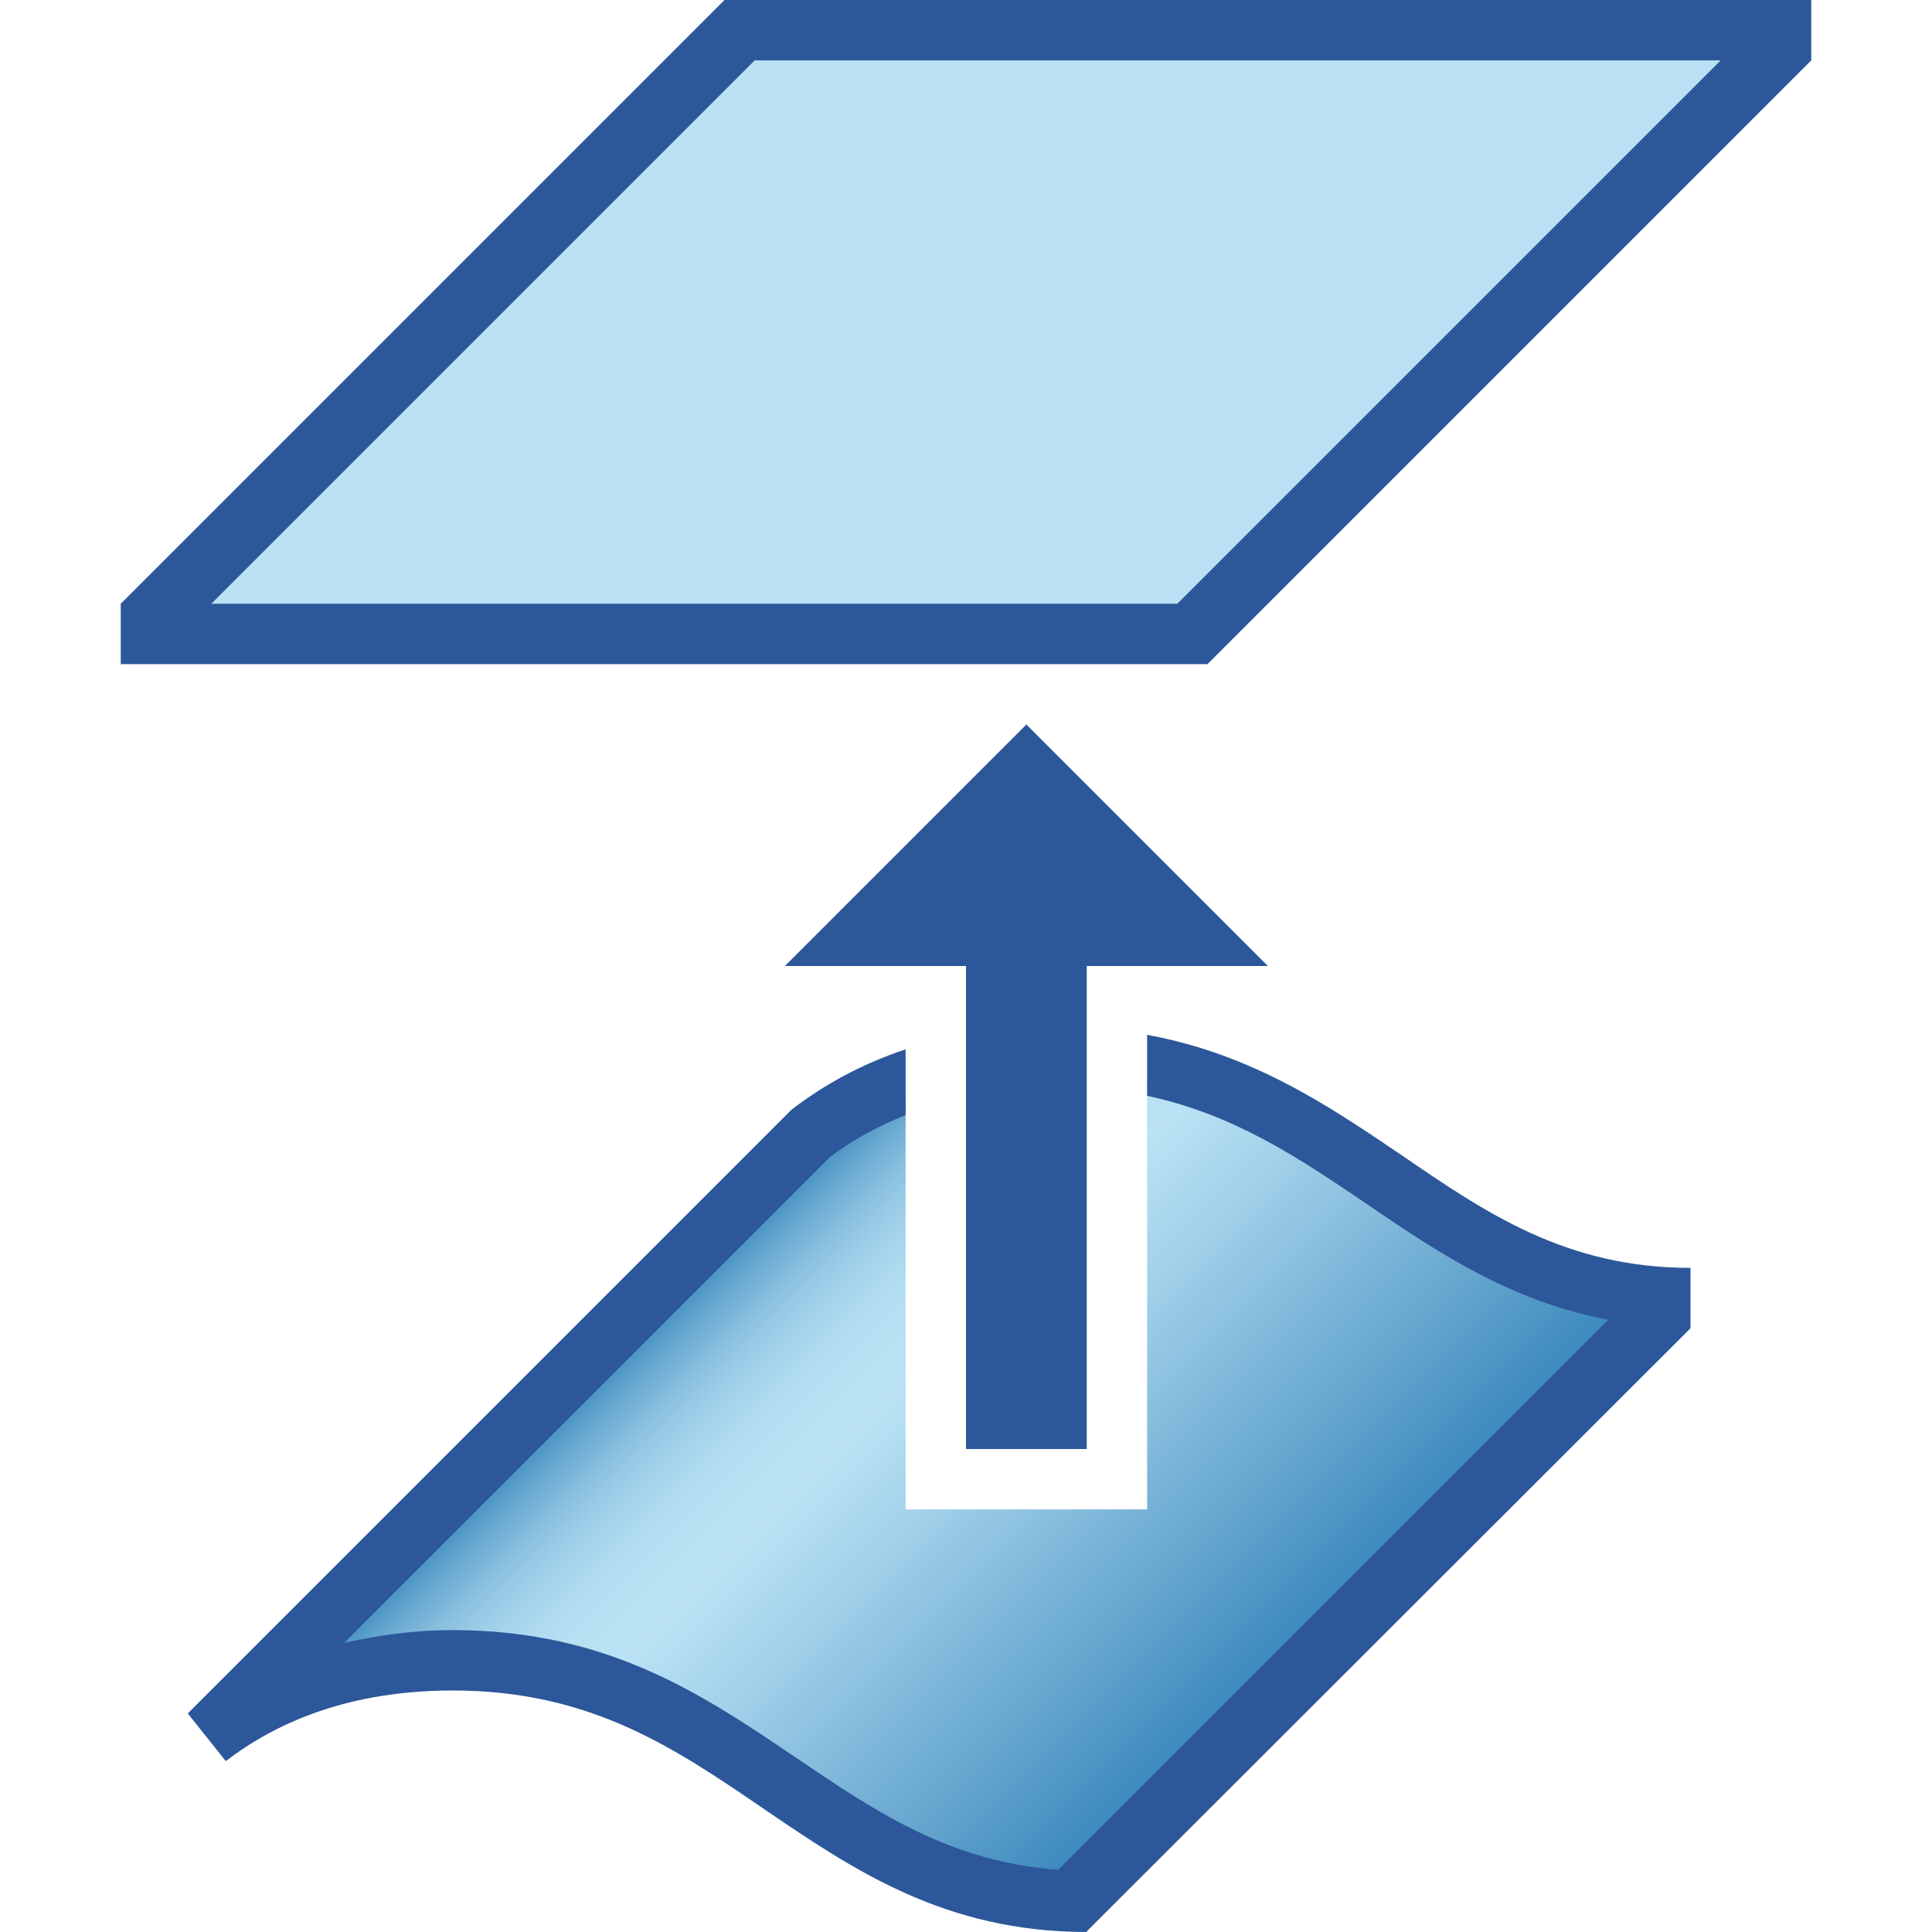
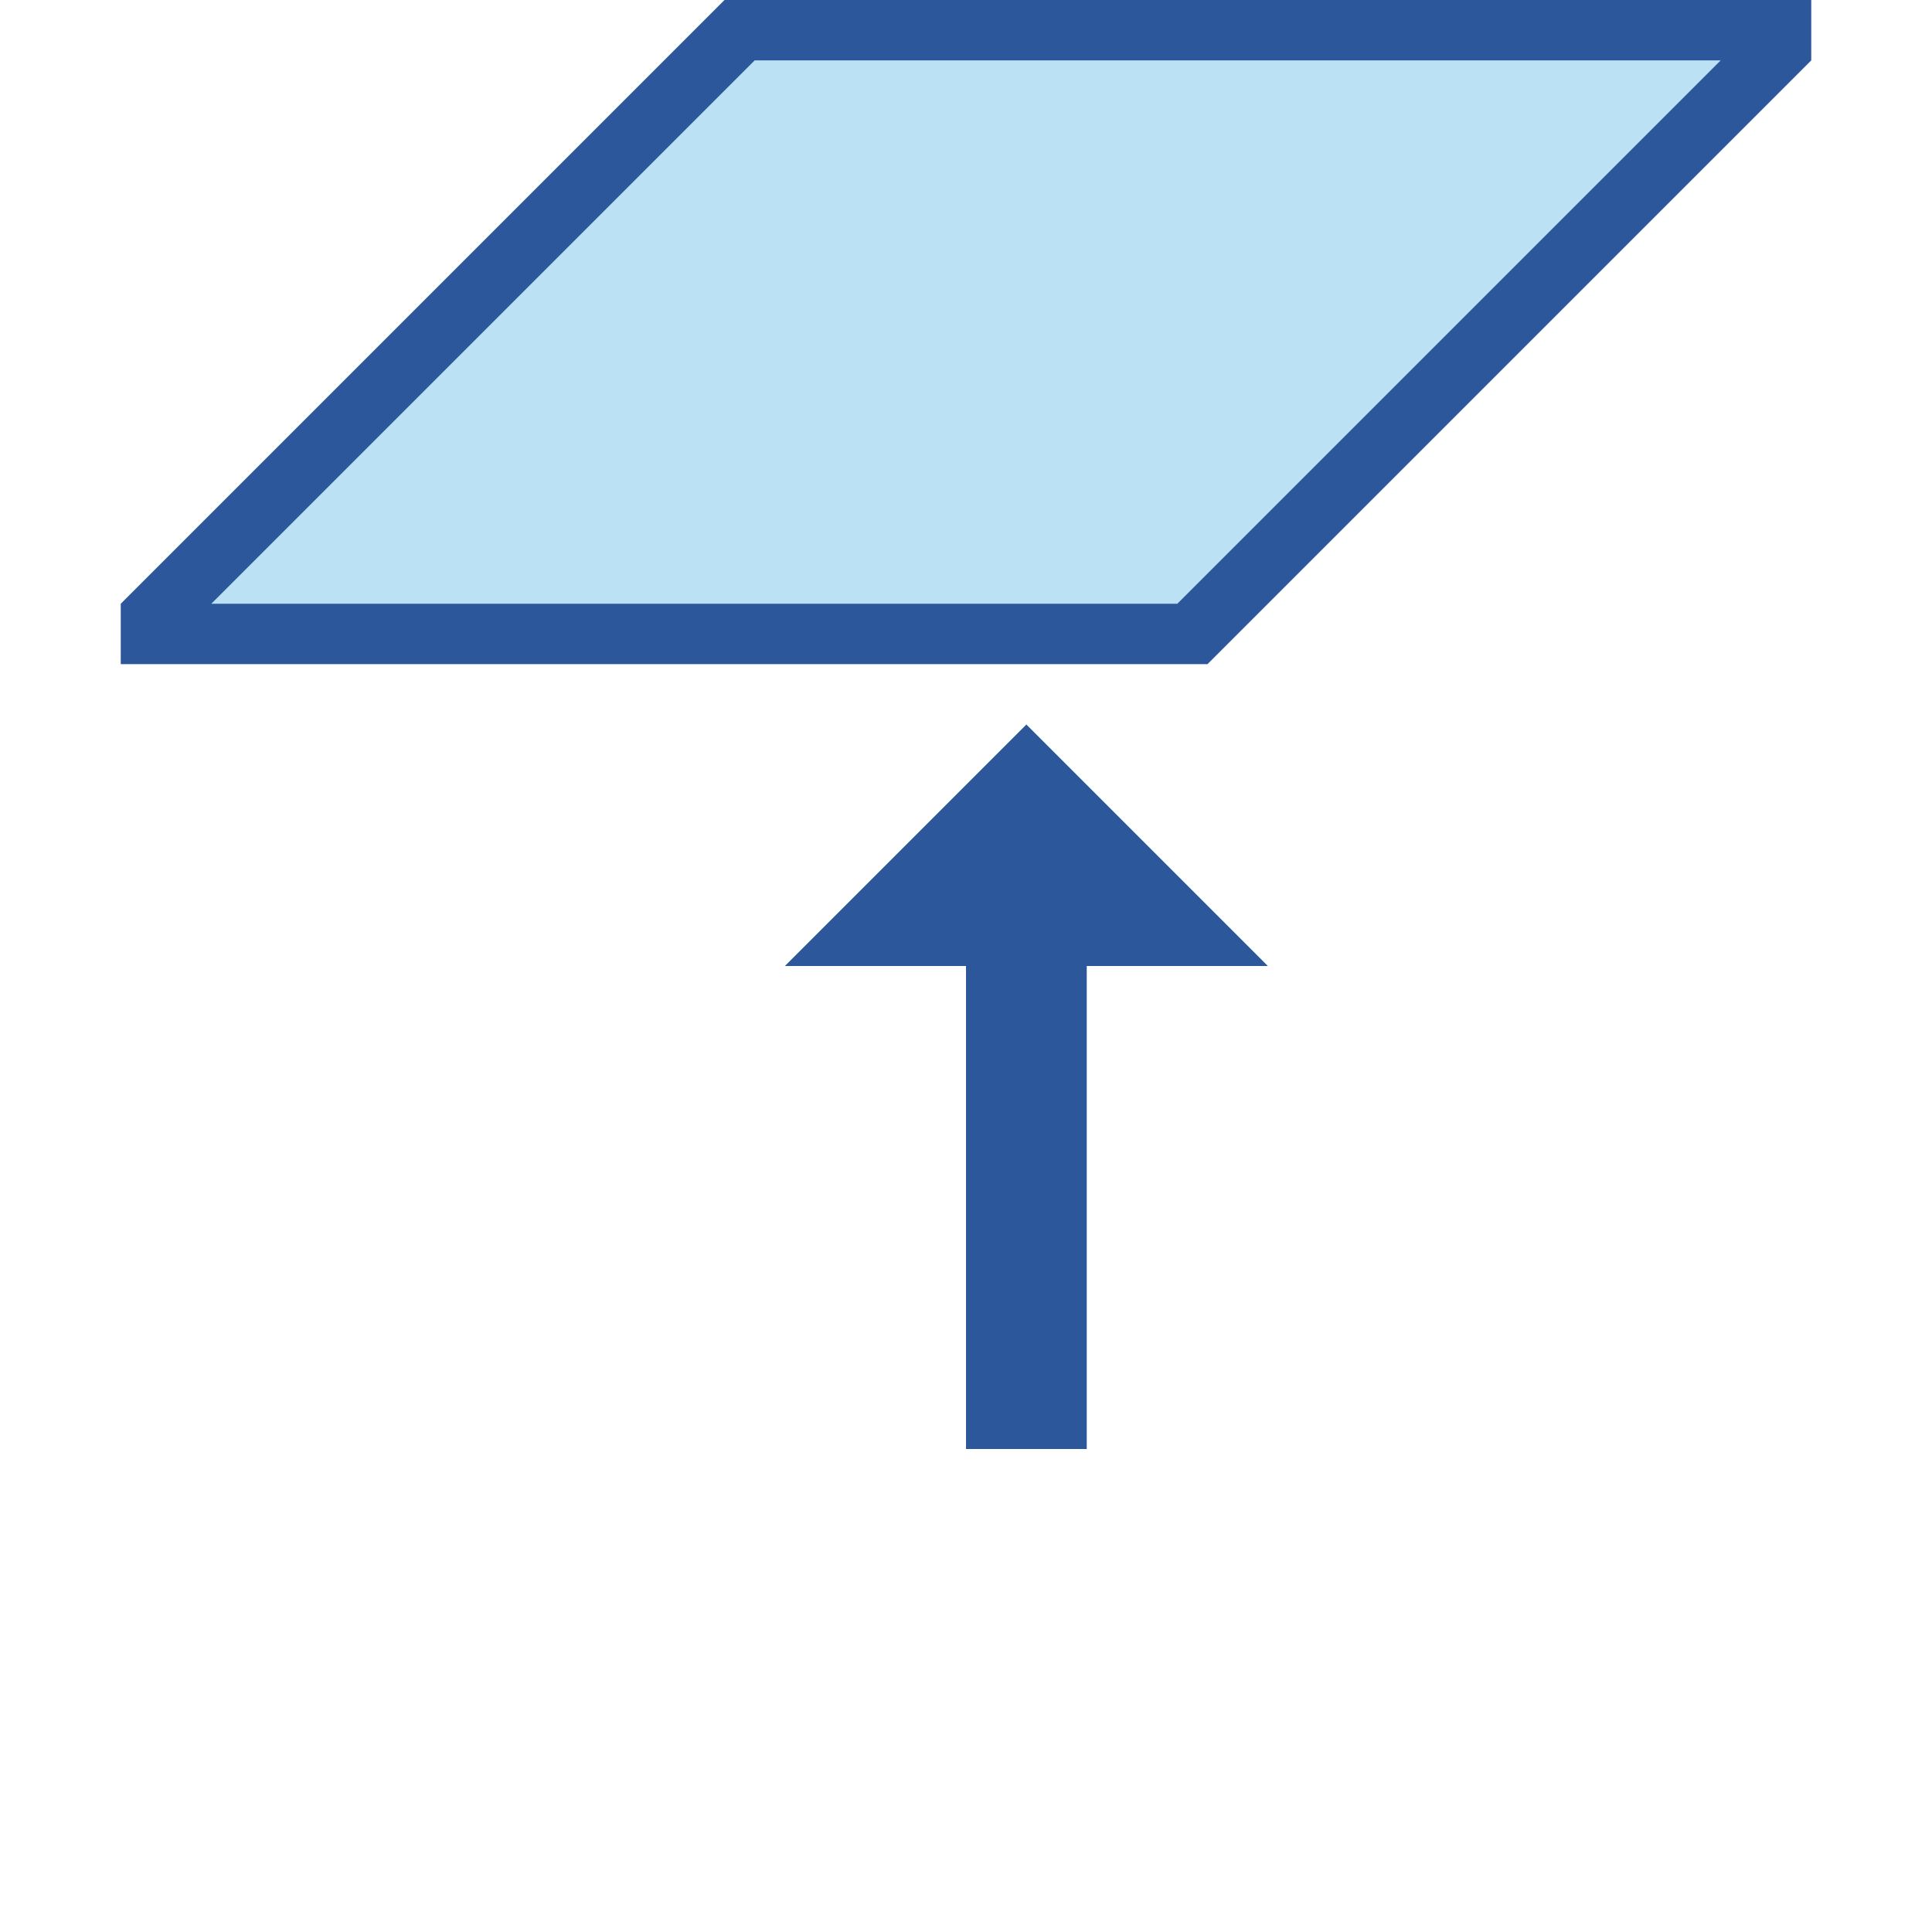
<svg xmlns="http://www.w3.org/2000/svg" version="1.1" x="0px" y="0px" viewBox="0 0 32 32" style="enable-background:new 0 0 32 32;" xml:space="preserve">
  <style type="text/css">
	.st0{fill:#FFFF22;}
	.st1{fill:#62646D;}
	.st2{fill:#037DF7;}
	.st3{fill:#F9B233;}
	.st4{fill:#38CE57;}
	.st5{fill:#D43D3C;}
	.st6{fill:#FFCA22;}
	.st7{fill:#3987BC;}
	.st8{fill:#2C579A;}
	.st9{fill:#F7F074;}
	.st10{fill:#FF8500;}
	.st11{fill:#83C2E5;}
	.st12{fill:#BAE2F4;}
	.st13{fill:url(#SVGID_1_);}
	.st14{fill:none;stroke:#000000;stroke-width:0.5;stroke-linecap:round;stroke-miterlimit:10;}
	.st15{opacity:0.22;fill:#3F3F40;enable-background:new    ;}
	.st16{fill:#EDEDED;}
	.st17{opacity:0.1;}
	.st18{fill:#D1D3DB;}
	.st19{fill:#F4F2F3;}
	.st20{fill:#1D1D1B;}
	.st21{fill:#FF9595;}
	.st22{opacity:0.39;}
	.st23{fill:#009FE3;}
	.st24{fill:url(#SVGID_00000042739134735981140520000000371043399681814157_);}
	.st25{fill:#AECB6C;}
	.st26{fill:#ED8A7A;}
	.st27{fill:#EF9F78;}
	.st28{fill:#F2BA77;}
	.st29{fill:#F4D076;}
	.st30{fill:url(#SVGID_00000161595989202507994650000016403438534355673487_);}
	.st31{fill:url(#SVGID_00000052077221125800604580000007150761290178333081_);}
	.st32{fill:url(#SVGID_00000151503079296966627470000011976860976188510911_);}
	.st33{fill:url(#SVGID_00000110457119158833410990000016752108176653088183_);}
	.st34{fill:none;stroke:#009FE3;stroke-width:0.25;stroke-miterlimit:10;}
	.st35{fill:url(#SVGID_00000160181937422654108650000015455555706111362223_);}
	.st36{fill:url(#SVGID_00000060026847277268213540000011704256022606175149_);}
	.st37{fill:url(#SVGID_00000181051285226055243560000008324879690535709843_);}
	.st38{fill:url(#SVGID_00000119799021578920197010000015093210044406690198_);}
	.st39{fill:url(#SVGID_00000164493412445511435850000000403584307314646201_);}
	.st40{fill:url(#SVGID_00000004509250712809744870000016382006301332735131_);}
	.st41{fill:url(#SVGID_00000015350725595988871350000004402534736060979338_);}
	.st42{fill:url(#SVGID_00000116927561450965475310000000861731949773205421_);}
	.st43{fill:url(#SVGID_00000008128939541873064370000016359157240331051400_);}
	.st44{fill:url(#SVGID_00000180338098334084220410000016791507219288663976_);}
	.st45{fill:url(#SVGID_00000067207346290719745550000012769478604934772365_);}
	.st46{fill:url(#SVGID_00000121258863801338530330000007683952582631428766_);}
	.st47{fill:url(#SVGID_00000018211693395638974250000007204549362312785315_);}
	.st48{fill:none;stroke:#F4F2F3;stroke-miterlimit:10;}
	.st49{fill:none;stroke:#009FE3;stroke-width:2;stroke-miterlimit:10;}
	.st50{fill:url(#SVGID_00000012432382739327096810000012841815224774709899_);}
	.st51{fill:url(#SVGID_00000052790720701864313010000007204217477142640053_);}
	.st52{fill:url(#SVGID_00000145048730511994941660000006574692302727005072_);}
	.st53{fill:url(#SVGID_00000150823963594396686300000006666397854291582377_);}
	.st54{fill:url(#SVGID_00000009564561405331559920000018123684786189572014_);}
	.st55{fill:#FFFFFF;}
	.st56{fill:url(#SVGID_00000170252655525018878820000010171858720781344662_);}
	.st57{fill:url(#SVGID_00000004513543342361453620000000314675666980712065_);}
	.st58{fill:url(#SVGID_00000103266329989037874280000018433451722677185684_);}
	.st59{fill:url(#SVGID_00000073703902067595309930000002942144481862069682_);}
</style>
  <g id="Layer_1">
</g>
  <g id="Layer_2">
</g>
  <g id="Layer_3">
</g>
  <g id="Layer_4">
</g>
  <g id="Layer_5">
</g>
  <g id="Layer_6">
</g>
  <g id="Layer_7">
</g>
  <g id="Layer_8">
</g>
  <g id="Layer_9">
</g>
  <g id="Layer_10">
</g>
  <g id="Layer_11">
</g>
  <g id="Layer_12">
</g>
  <g id="Layer_13">
</g>
  <g id="Layer_14">
</g>
  <g id="Layer_15">
</g>
  <g id="Layer_16">
</g>
  <g id="Layer_17">
</g>
  <g id="Layer_18">
</g>
  <g id="Layer_19">
</g>
  <g id="Layer_20">
</g>
  <g id="Layer_21">
</g>
  <g id="Layer_22">
</g>
  <g id="Layer_23">
</g>
  <g id="Layer_24">
</g>
  <g id="Layer_25">
</g>
  <g id="Layer_26">
</g>
  <g id="Layer_27">
</g>
  <g id="Layer_28">
</g>
  <g id="Layer_29">
</g>
  <g id="Layer_30">
</g>
  <g id="Layer_31">
</g>
  <g id="Layer_32">
</g>
  <g id="Layer_33">
</g>
  <g id="Layer_34">
</g>
  <g id="Layer_35">
</g>
  <g id="Layer_36">
</g>
  <g id="Layer_37">
</g>
  <g id="Layer_38">
</g>
  <g id="Layer_39">
</g>
  <g id="Layer_40">
</g>
  <g id="Layer_41">
</g>
  <g id="Layer_42">
</g>
  <g id="Layer_43">
</g>
  <g id="Layer_44">
</g>
  <g id="Layer_45">
</g>
  <g id="Layer_46">
</g>
  <g id="Layer_47">
</g>
  <g id="Layer_48">
</g>
  <g id="Layer_49">
</g>
  <g id="Layer_50">
</g>
  <g id="Layer_51">
</g>
  <g id="Layer_52">
</g>
  <g id="Layer_53">
</g>
  <g id="Layer_54">
</g>
  <g id="Layer_55">
</g>
  <g id="Layer_56">
    <g>
      <g>
        <polygon class="st12" points="12.5,0.75 29,0.75 19.5,10.25 3,10.25    " />
      </g>
      <g>
        <path class="st8" d="M12,0L2,10v1h18L30,1V0H12z M19.5,10h-16l9-9h16L19.5,10z" />
      </g>
      <polygon class="st8" points="13,16 16,16 16,24 18,24 18,16 21,16 17,12   " />
      <g>
        <linearGradient id="SVGID_1_" gradientUnits="userSpaceOnUse" x1="11.959" y1="20.603" x2="20.105" y2="28.749">
          <stop offset="0" style="stop-color:#3987BC" />
          <stop offset="0.013" style="stop-color:#4690C1" />
          <stop offset="0.055" style="stop-color:#69A9D1" />
          <stop offset="0.099" style="stop-color:#87BEDE" />
          <stop offset="0.146" style="stop-color:#9DCEE8" />
          <stop offset="0.196" style="stop-color:#ADD9EF" />
          <stop offset="0.253" style="stop-color:#B7E0F3" />
          <stop offset="0.329" style="stop-color:#BAE2F4" />
          <stop offset="0.483" style="stop-color:#A1D0E9" />
          <stop offset="0.81" style="stop-color:#61A3CD" />
          <stop offset="1" style="stop-color:#3987BC" />
        </linearGradient>
-         <path class="st13" d="M26.68,21.62c-1.6-0.3-2.82-1.13-3.89-1.87c-1.16-0.79-2.27-1.54-3.79-1.85l0,7.1h-4v-6.79     c-0.51,0.2-0.99,0.44-1.41,0.77l-8.67,8.67l0.84-0.19c0.63-0.14,1.18-0.21,1.74-0.21c2.51,0,4.06,1.06,5.57,2.09     c1.26,0.86,2.56,1.75,4.44,1.88l0.11,0.01l9.52-9.52L26.68,21.62z" />
      </g>
      <g>
-         <path class="st8" d="M23.21,19.13C22,18.31,20.74,17.46,19,17.14l0,1.01c1.45,0.31,2.53,1.04,3.65,1.8     c1.16,0.79,2.36,1.6,3.99,1.91l-9.11,9.11c-1.79-0.13-3.02-0.96-4.32-1.84C11.67,28.09,10.09,27,7.5,27     c-0.67,0-1.25,0.09-1.8,0.21l8.04-8.04c0.35-0.27,0.78-0.51,1.26-0.7v-1.09c-0.75,0.25-1.37,0.6-1.89,1l-10,10l0,0c0,0,0,0,0,0     l0.63,0.79C4.6,28.51,5.81,28,7.5,28c2.28,0,3.67,0.95,5.15,1.96c1.47,1,2.99,2.04,5.35,2.04v-0.01L28,22v-1     C25.94,21,24.61,20.09,23.21,19.13z" />
-       </g>
+         </g>
    </g>
  </g>
</svg>